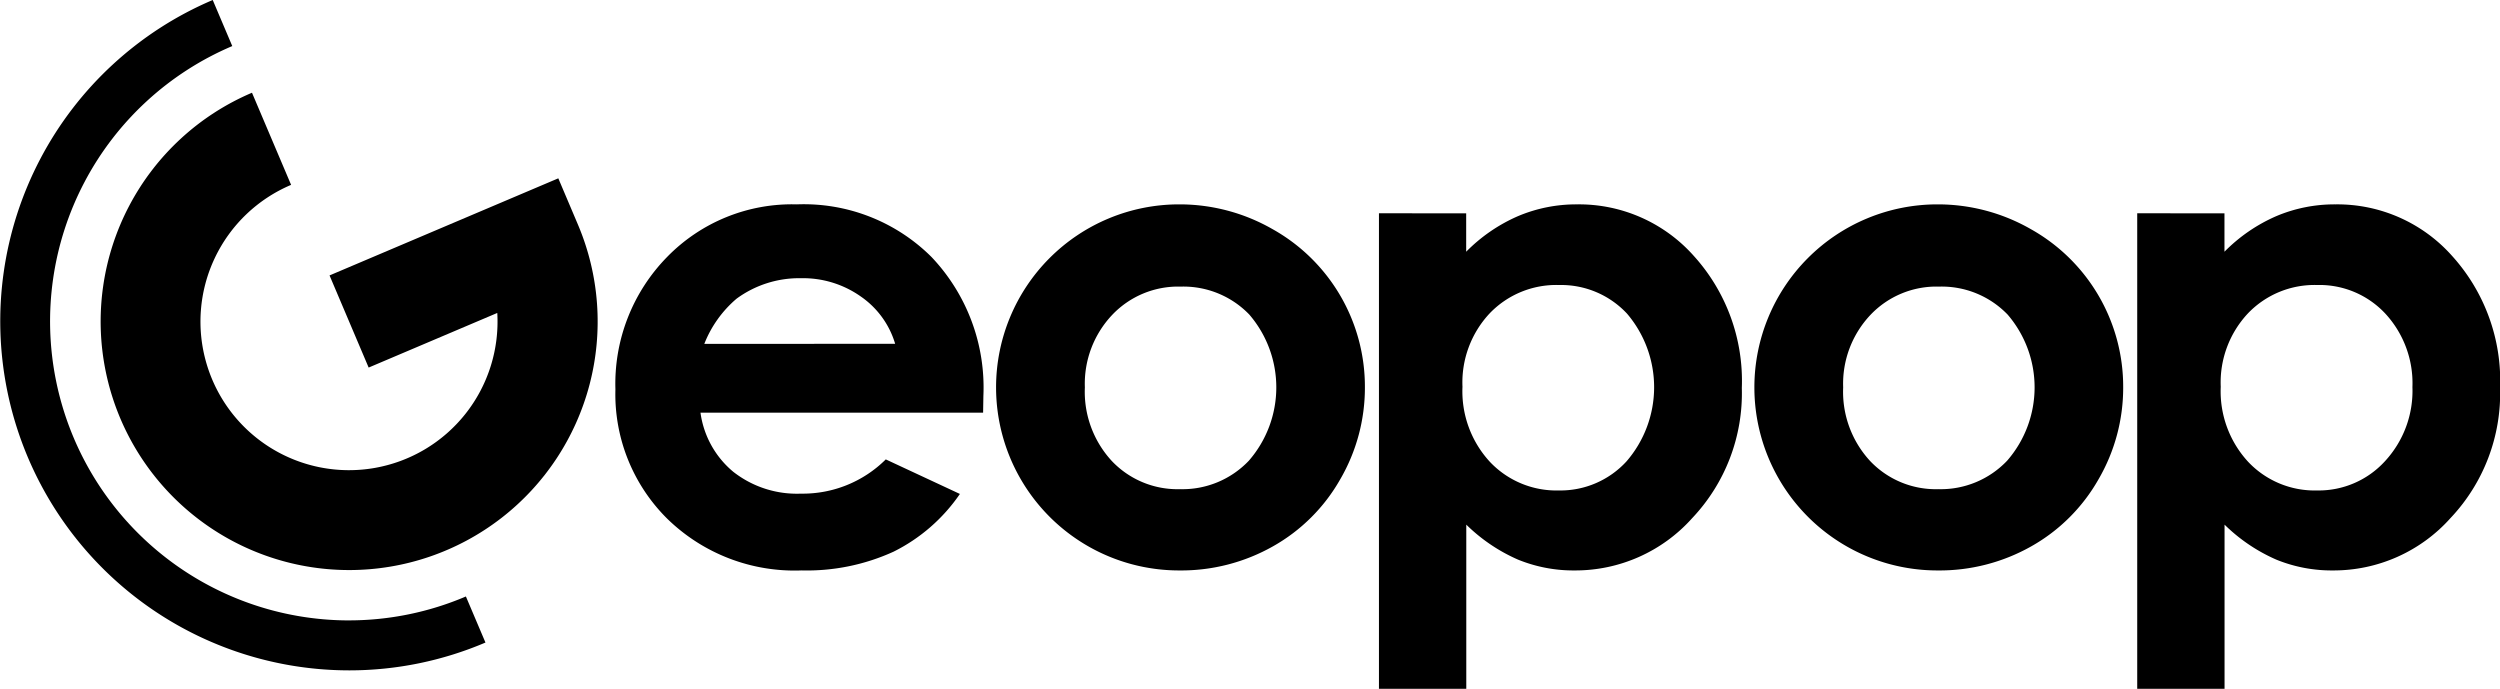
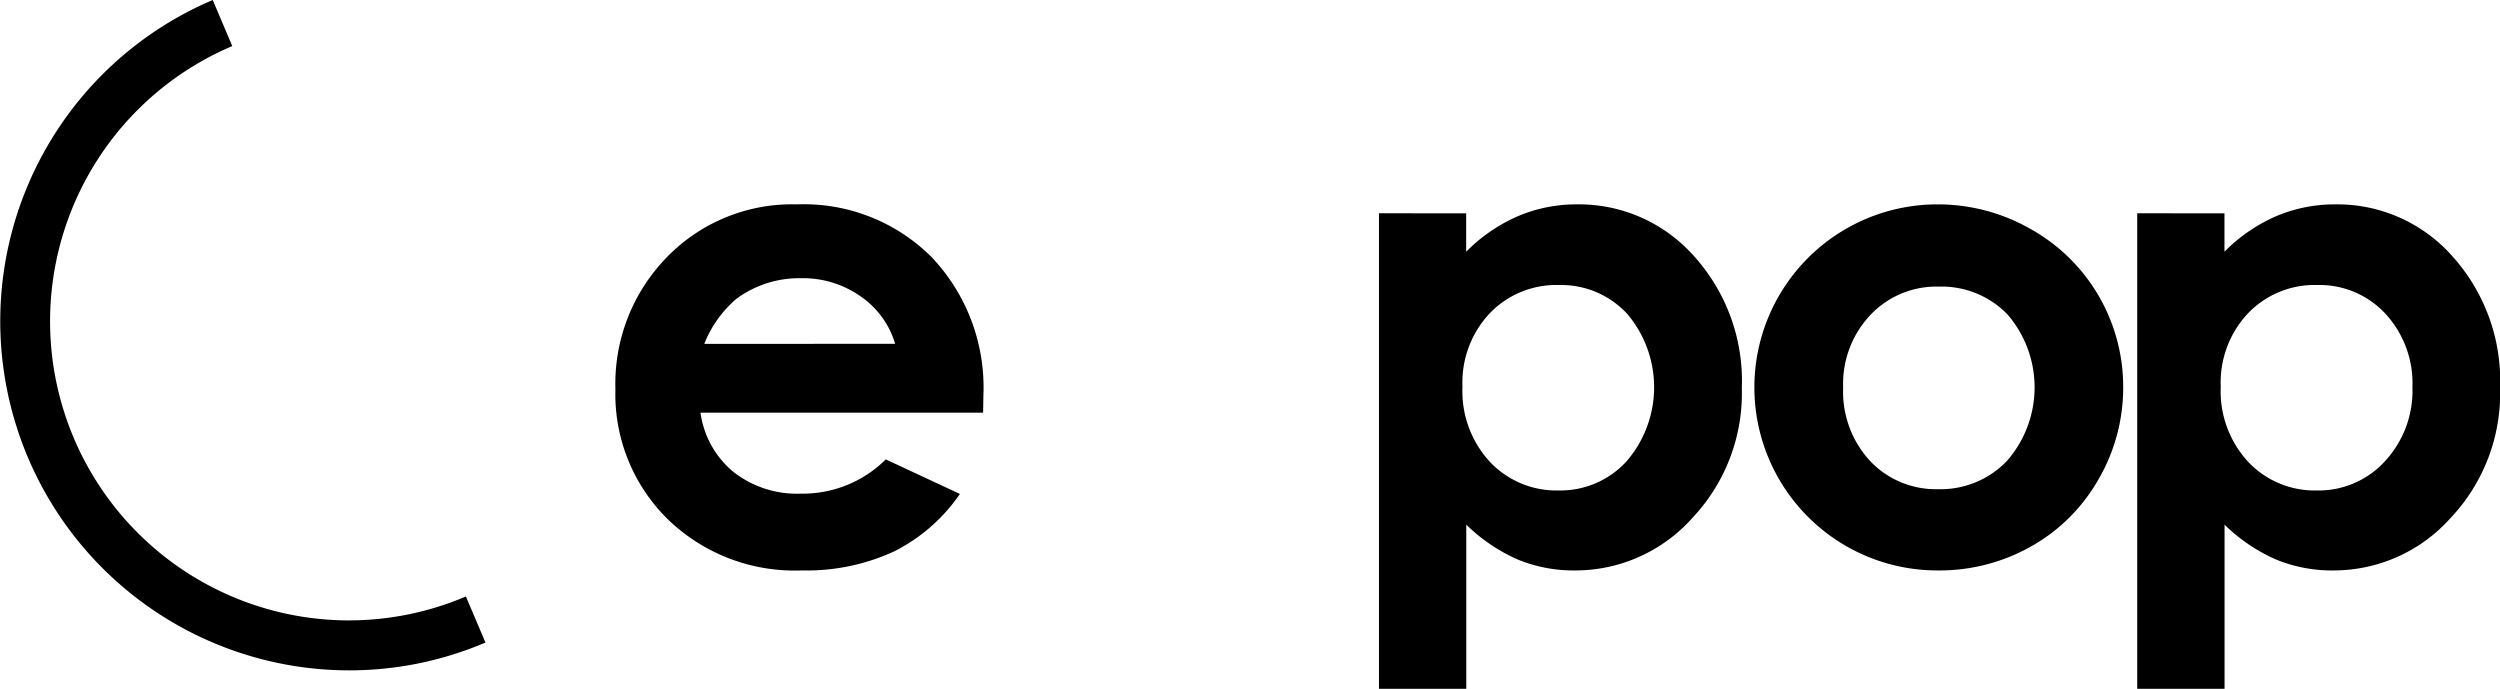
<svg xmlns="http://www.w3.org/2000/svg" width="116.137" height="32" viewBox="0 0 116.137 32">
  <g id="Raggruppa_342" data-name="Raggruppa 342" clip-path="url(#clip-path)">
    <path id="Tracciato_44833" data-name="Tracciato 44833" d="M733.979,503.815H720.85a4.331,4.331,0,0,0,1.519,2.743,4.792,4.792,0,0,0,3.152,1.018,5.467,5.467,0,0,0,3.937-1.591l3.443,1.605a8.108,8.108,0,0,1-3.084,2.683,9.7,9.7,0,0,1-4.266.87,8.465,8.465,0,0,1-6.243-2.4,8.138,8.138,0,0,1-2.41-6.013,8.413,8.413,0,0,1,2.4-6.147,8.1,8.1,0,0,1,6.026-2.445,8.4,8.4,0,0,1,6.258,2.445,8.805,8.805,0,0,1,2.41,6.459Zm-4.086-3.2a4.074,4.074,0,0,0-1.6-2.2,4.651,4.651,0,0,0-2.766-.847,4.917,4.917,0,0,0-3,.951,5.3,5.3,0,0,0-1.5,2.1Z" transform="translate(-688.309 -484.644)" />
-     <path id="Tracciato_44834" data-name="Tracciato 44834" d="M877.65,494.138a8.679,8.679,0,0,1,4.334,1.145,8.381,8.381,0,0,1,4.3,7.344,8.45,8.45,0,0,1-1.145,4.281,8.23,8.23,0,0,1-3.122,3.114,8.662,8.662,0,0,1-4.356,1.122,8.5,8.5,0,0,1-.015-17.006m.068,3.82a4.22,4.22,0,0,0-3.171,1.316,4.652,4.652,0,0,0-1.268,3.367,4.736,4.736,0,0,0,1.253,3.419,4.2,4.2,0,0,0,3.172,1.308,4.25,4.25,0,0,0,3.194-1.323,5.188,5.188,0,0,0,.022-6.786,4.249,4.249,0,0,0-3.2-1.3" transform="translate(-822.878 -484.644)" />
    <path id="Tracciato_44835" data-name="Tracciato 44835" d="M1025.446,494.553v1.784a7.678,7.678,0,0,1,2.4-1.65,6.941,6.941,0,0,1,2.755-.55,7.133,7.133,0,0,1,5.419,2.394,8.649,8.649,0,0,1,2.231,6.139,8.44,8.44,0,0,1-2.306,6.043,7.283,7.283,0,0,1-5.464,2.43,6.823,6.823,0,0,1-2.62-.5,7.987,7.987,0,0,1-2.41-1.628v7.626h-4.057v-22.09Zm4.3,3.33a4.282,4.282,0,0,0-3.2,1.308,4.693,4.693,0,0,0-1.272,3.419,4.831,4.831,0,0,0,1.272,3.486,4.247,4.247,0,0,0,3.2,1.331,4.166,4.166,0,0,0,3.15-1.353,5.269,5.269,0,0,0,.023-6.86,4.183,4.183,0,0,0-3.174-1.33" transform="translate(-957.335 -484.643)" />
    <path id="Tracciato_44836" data-name="Tracciato 44836" d="M1180.093,494.138a8.677,8.677,0,0,1,4.333,1.145,8.385,8.385,0,0,1,4.3,7.344,8.451,8.451,0,0,1-1.145,4.281,8.235,8.235,0,0,1-3.121,3.114,8.664,8.664,0,0,1-4.356,1.122,8.5,8.5,0,0,1-.015-17.006m.067,3.82a4.222,4.222,0,0,0-3.172,1.316,4.656,4.656,0,0,0-1.266,3.367,4.739,4.739,0,0,0,1.252,3.419,4.2,4.2,0,0,0,3.172,1.308,4.249,4.249,0,0,0,3.194-1.323,5.188,5.188,0,0,0,.023-6.786,4.25,4.25,0,0,0-3.2-1.3" transform="translate(-1090.094 -484.644)" />
    <path id="Tracciato_44837" data-name="Tracciato 44837" d="M1327.893,494.553v1.784a7.682,7.682,0,0,1,2.4-1.65,6.941,6.941,0,0,1,2.755-.55,7.134,7.134,0,0,1,5.419,2.394,8.65,8.65,0,0,1,2.23,6.139,8.439,8.439,0,0,1-2.306,6.043,7.283,7.283,0,0,1-5.464,2.43,6.821,6.821,0,0,1-2.62-.5,7.988,7.988,0,0,1-2.41-1.628v7.626h-4.057v-22.09Zm4.3,3.33a4.281,4.281,0,0,0-3.2,1.308,4.692,4.692,0,0,0-1.273,3.419,4.83,4.83,0,0,0,1.273,3.486,4.245,4.245,0,0,0,3.2,1.331,4.167,4.167,0,0,0,3.151-1.353,4.813,4.813,0,0,0,1.281-3.449,4.765,4.765,0,0,0-1.258-3.412,4.182,4.182,0,0,0-3.174-1.33" transform="translate(-1224.556 -484.643)" />
-     <path id="Tracciato_44838" data-name="Tracciato 44838" d="M533.708,455.7l-.908-2.14-10.627,4.511,1.817,4.28,5.975-2.537a6.9,6.9,0,1,1-9.578-5.95l-1.817-4.28a11.547,11.547,0,0,0,4.515,22.174h.015A11.542,11.542,0,0,0,533.708,455.7" transform="translate(-506.864 -445.276)" />
    <path id="Tracciato_44839" data-name="Tracciato 44839" d="M487.653,441.448a13.893,13.893,0,0,1-5.429-26.681l-.908-2.14a16.218,16.218,0,0,0,6.341,31.142h.021a16.119,16.119,0,0,0,6.308-1.293l-.909-2.14a13.863,13.863,0,0,1-5.425,1.111" transform="translate(-471.434 -412.627)" />
  </g>
</svg>